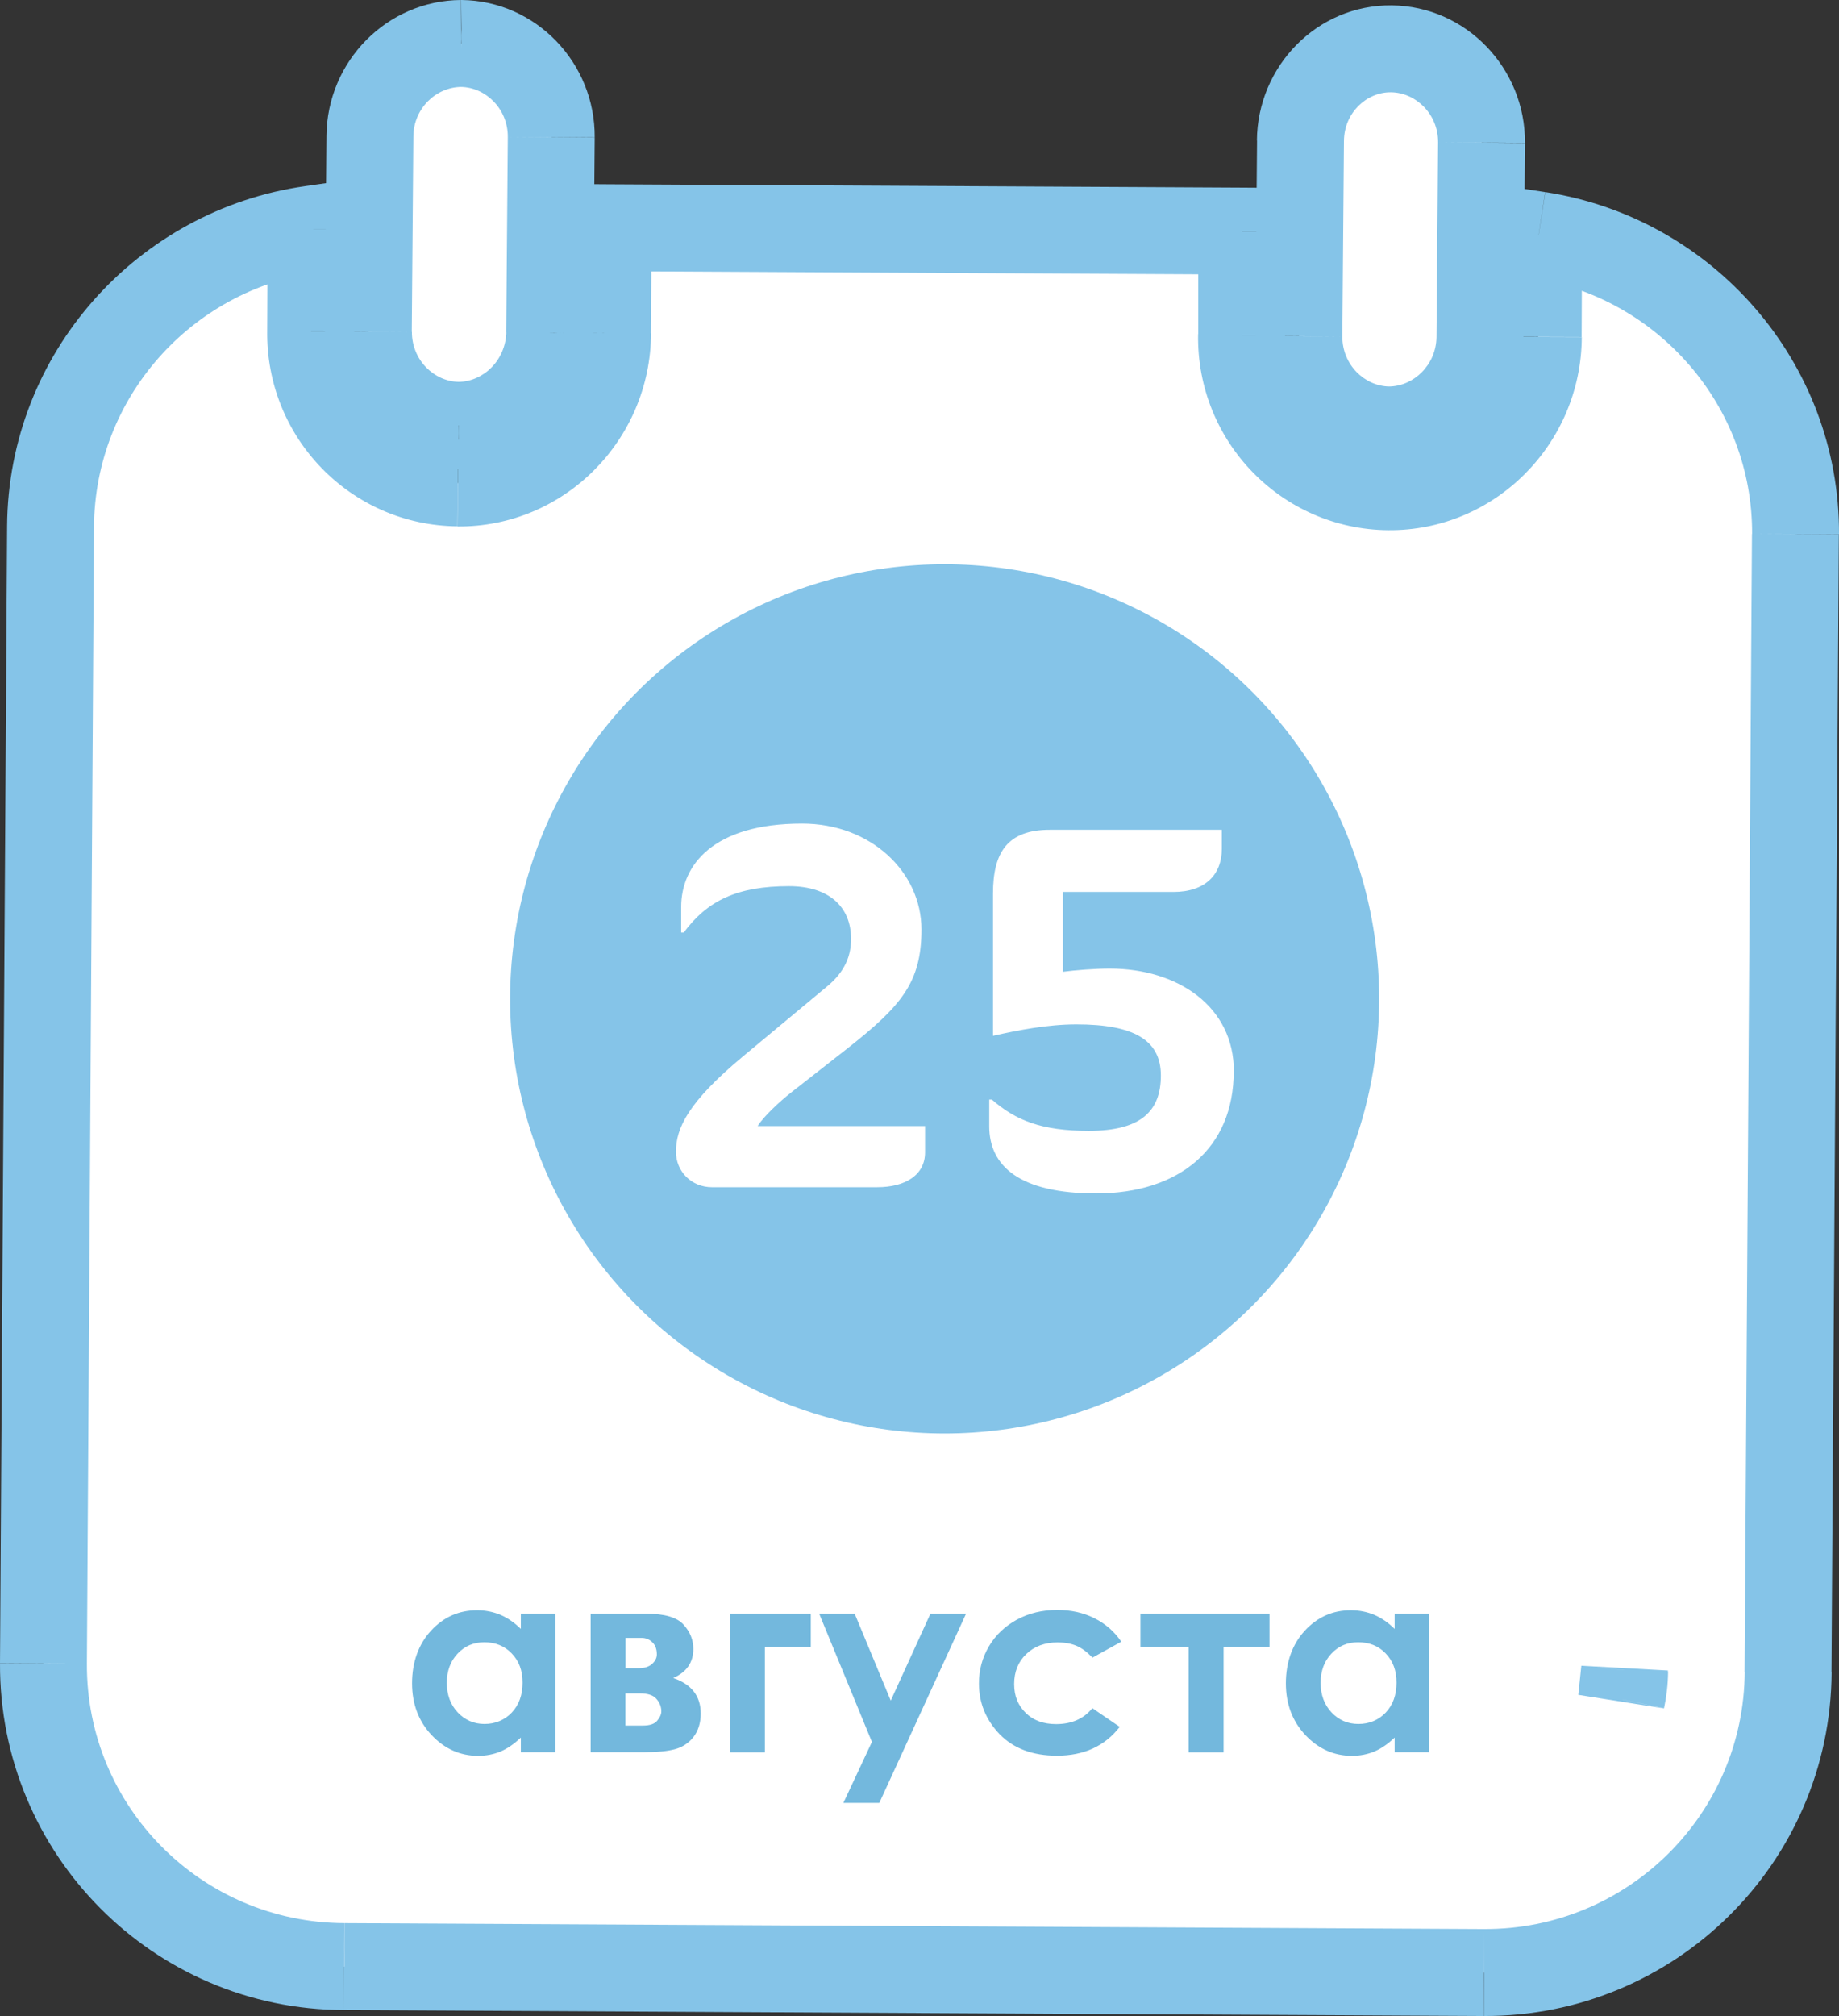
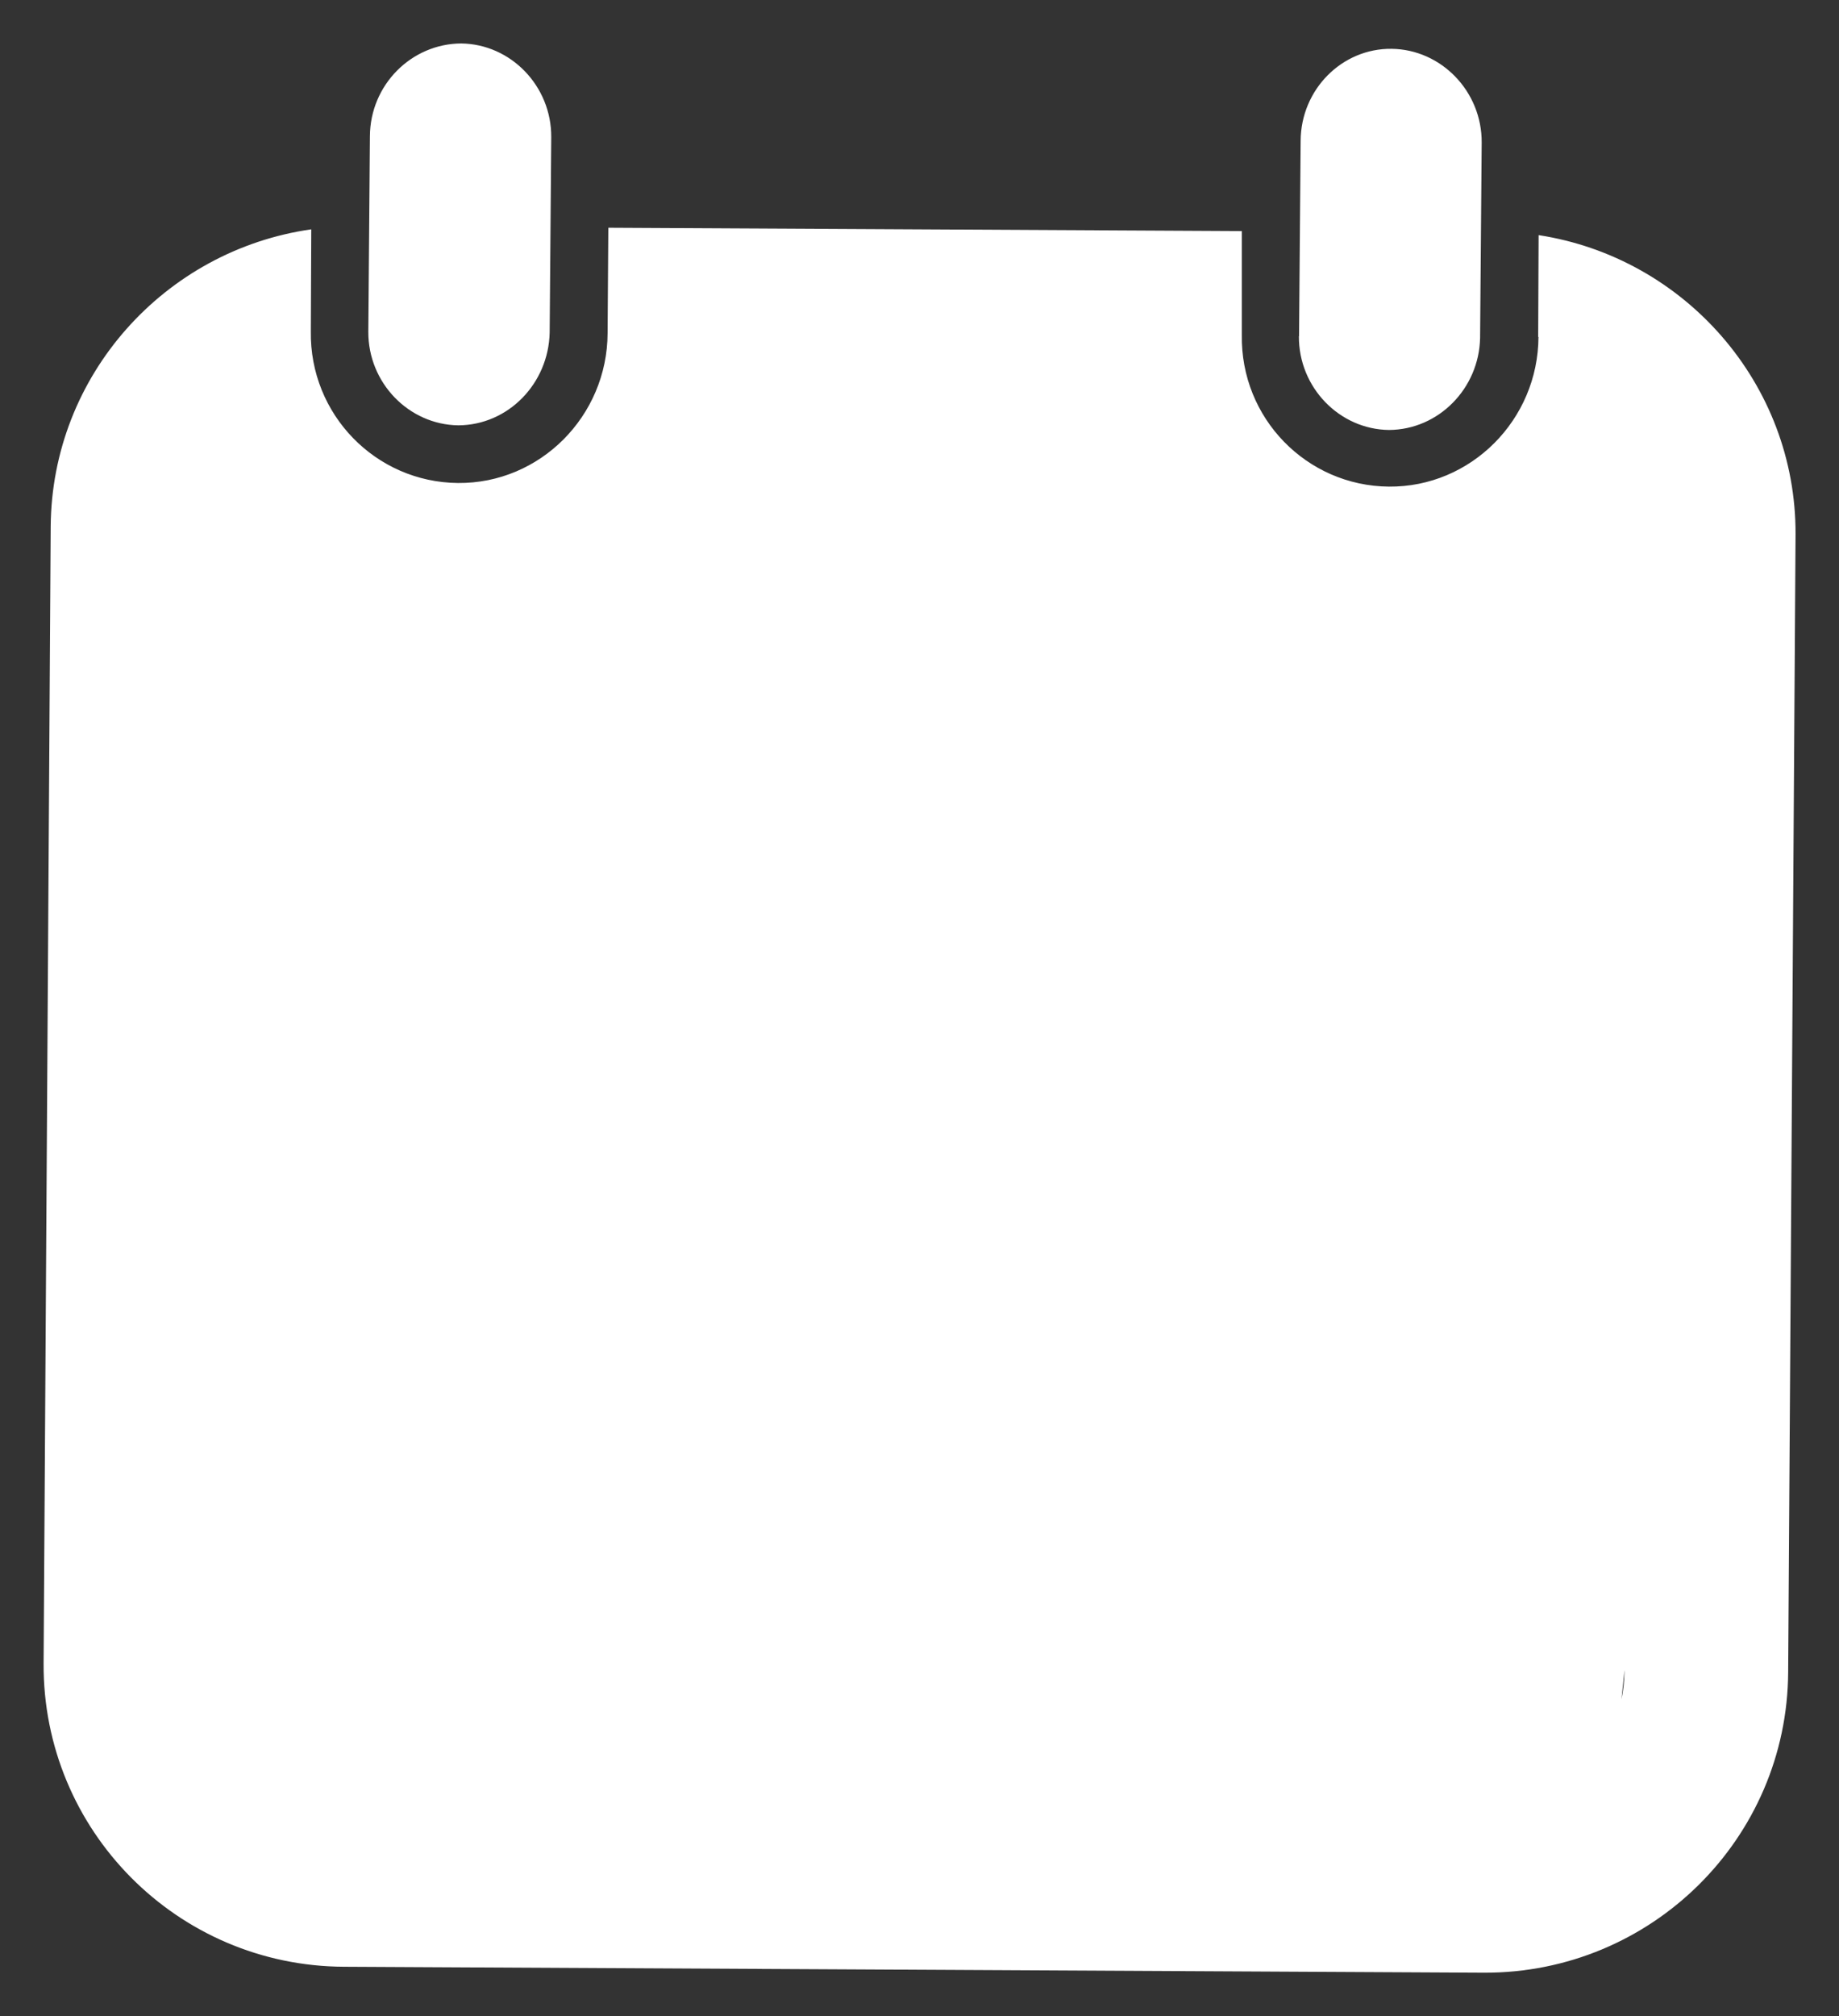
<svg xmlns="http://www.w3.org/2000/svg" id="_Слой_1" data-name="Слой 1" viewBox="0 0 126.97 139.16">
  <rect x="0" y="0" width="126.97" height="139.16" fill="#333333" stroke="none" />
  <defs>
    <style>
      .cls-1, .cls-2, .cls-3, .cls-4, .cls-5 {
        stroke-width: 0px;
      }

      .cls-1, .cls-3 {
        fill-rule: evenodd;
      }

      .cls-1, .cls-4 {
        fill: #fff;
      }

      .cls-2 {
        fill: #85c4e8;
      }

      .cls-3 {
        fill: #000;
      }

      .cls-6 {
        mask: url(#mask);
      }

      .cls-5 {
        fill: #73b8dd;
      }
    </style>
    <mask id="mask" x="-31.13" y="-27.12" width="191.92" height="197.54" maskUnits="userSpaceOnUse">
      <g id="path-1-outside-1_5226_200" data-name="path-1-outside-1 5226 200">
        <rect class="cls-4" x="-31.13" y="-27.12" width="191.92" height="197.54" />
        <path class="cls-3" d="M106.2,23.26l.03-7.03c10.08,1.55,17.78,10.26,17.74,20.65l-.51,78.54c-.06,11.51-9.46,20.79-21,20.75l-78.69-.41c-11.53-.04-20.82-9.42-20.76-20.93l.49-78.48c.07-10.45,7.88-19.08,17.99-20.52l-.03,7.03c-.09,5.76,4.49,10.43,10.16,10.48,5.66.05,10.31-4.61,10.33-10.34l.05-7.28,43.74.23v7.16c-.1,5.76,4.48,10.43,10.15,10.48,5.66.05,10.31-4.61,10.33-10.34ZM111.95,117.3c.13-.62.2-1.25.21-1.91v-.1l-.21,2.01ZM25.43,22.89c-.02,3.54,2.8,6.43,6.22,6.47,3.44-.02,6.22-2.88,6.3-6.4l.11-13.49c.02-3.54-2.8-6.43-6.22-6.47-3.44.02-6.28,2.86-6.3,6.4l-.11,13.49ZM89.68,23.21c-.02,3.54,2.8,6.43,6.22,6.47,3.44-.02,6.22-2.88,6.29-6.35l.11-13.49c.02-3.54-2.8-6.43-6.22-6.47-3.42-.04-6.26,2.8-6.28,6.35l-.11,13.49Z" />
      </g>
    </mask>
  </defs>
  <path class="cls-1" d="M106.2,23.26l.03-7.03c10.08,1.55,17.78,10.26,17.74,20.65l-.51,78.54c-.06,11.51-9.46,20.79-21,20.75l-78.69-.41c-11.53-.04-20.82-9.42-20.76-20.93l.49-78.48c.07-10.45,7.88-19.08,17.99-20.52l-.03,7.03c-.09,5.76,4.49,10.43,10.16,10.48,5.66.05,10.31-4.61,10.33-10.34l.05-7.28,43.74.23v7.16c-.1,5.76,4.48,10.43,10.15,10.48,5.66.05,10.31-4.61,10.33-10.34ZM111.95,117.3c.13-.62.2-1.25.21-1.91v-.1l-.21,2.01ZM25.43,22.89c-.02,3.54,2.8,6.43,6.22,6.47,3.44-.02,6.22-2.88,6.3-6.4l.11-13.49c.02-3.54-2.8-6.43-6.22-6.47-3.44.02-6.28,2.86-6.3,6.4l-.11,13.49ZM89.68,23.21c-.02,3.54,2.8,6.43,6.22,6.47,3.44-.02,6.22-2.88,6.29-6.35l.11-13.49c.02-3.54-2.8-6.43-6.22-6.47-3.42-.04-6.26,2.8-6.28,6.35l-.11,13.49Z" />
  <g class="cls-6">
-     <path class="cls-2" d="M106.23,16.23l.45-2.97-3.44-.53v3.48s2.99.01,2.99.01ZM106.2,23.26h-3s0,0,0,0h3ZM123.97,36.88l3,.02h0s-3-.02-3-.02ZM123.45,115.42l-3-.02h0s3,.02,3,.02ZM102.46,136.16l-.02,3h0v-3ZM23.76,135.75l.02-3h0v3ZM3,114.82L0,114.8H0s3,.02,3,.02ZM3.49,36.34l-3-.02H.49s3,.02,3,.02ZM21.48,15.82h3s.01-3.46.01-3.46l-3.44.49.42,2.97ZM21.45,22.85l3,.05v-.02s0-.02,0-.02h-3ZM41.94,23l-3-.02h0s3,.02,3,.02ZM41.99,15.72l.02-3-3-.02-.02,3,3,.02ZM85.73,15.95h3s0-2.98,0-2.98l-2.99-.02-.02,3ZM85.72,23.11l3,.05v-.02s0-.02,0-.02h-3ZM112.16,115.39l3,.03h0s-3-.03-3-.03ZM111.95,117.3l-2.98-.31,5.92.94-2.93-.63ZM112.16,115.29l3,.02-5.98-.33,2.98.31ZM31.65,29.36l-.03,3h.02s.02,0,.02,0l-.02-3ZM25.43,22.89l-3-.02h0s3,.02,3,.02ZM37.96,22.96l3,.07v-.02s0-.02,0-.02l-3-.02ZM38.06,9.47l3,.02h0s-3-.02-3-.02ZM31.84,3L31.88,0h-.02s-.02,0-.02,0l.02,3ZM25.54,9.4l3,.02h0s-3-.02-3-.02ZM95.9,29.68l-.03,3h.02s.03,0,.03,0l-.02-3ZM89.68,23.21l-3-.02h0s3,.02,3,.02ZM102.18,23.33l3,.05h0v-.03l-3-.02ZM102.29,9.84l3,.02h0s-3-.02-3-.02ZM96.07,3.37l-.03,3h0l.03-3ZM89.79,9.72l3,.02h0s-3-.02-3-.02ZM103.23,16.21l-.03,7.03,6,.02.03-7.03-6-.02ZM126.97,36.89c.06-11.91-8.76-21.87-20.28-23.63l-.91,5.93c8.65,1.33,15.23,8.8,15.19,17.67l6,.03ZM126.45,115.44l.51-78.54-6-.04-.51,78.54,6,.04ZM102.45,139.16c13.18.05,23.94-10.56,24.01-23.73l-6-.03c-.05,9.84-8.1,17.8-17.99,17.76l-.02,6ZM23.75,138.75l78.69.41.03-6-78.69-.41-.03,6ZM0,114.81c-.06,13.17,10.56,23.9,23.75,23.94l.02-6c-9.87-.04-17.82-8.06-17.77-17.91L0,114.81ZM.49,36.32L0,114.8l6,.04.49-78.48-6-.04ZM21.06,12.85C9.52,14.49.57,24.35.49,36.32l6,.04c.06-8.93,6.74-16.34,15.41-17.57l-.85-5.94ZM24.45,22.86l.03-7.03-6-.02-.03,7.03,6,.02ZM31.63,30.33c-3.99-.03-7.25-3.33-7.18-7.43l-6-.1c-.12,7.42,5.79,13.47,13.13,13.53l.05-6ZM38.94,22.99c-.01,4.1-3.34,7.38-7.3,7.35l-.05,6c7.36.06,13.33-5.97,13.36-13.33l-6-.02ZM38.99,15.7l-.05,7.28,6,.04.05-7.28-6-.04ZM85.74,12.95l-43.74-.23-.03,6,43.74.23.03-6ZM88.72,23.12v-7.16s-5.99,0-5.99,0v7.16s5.99,0,5.99,0ZM95.9,30.6c-3.99-.03-7.25-3.33-7.18-7.43l-6-.1c-.12,7.42,5.79,13.47,13.13,13.53l.05-6ZM103.2,23.25c-.01,4.1-3.34,7.38-7.3,7.35l-.05,6c7.36.06,13.33-5.97,13.36-13.33l-6-.02ZM109.16,115.36c0,.45-.05.89-.14,1.31l5.87,1.25c.17-.81.27-1.65.28-2.5l-6-.06ZM109.16,115.27v.1l6,.04v-.1l-6-.04ZM114.94,117.62l.21-2.01-5.97-.63-.21,2.01,5.97.63ZM31.69,26.36c-1.72-.02-3.26-1.51-3.25-3.45l-6-.04c-.03,5.15,4.07,9.43,9.19,9.49l.06-6ZM34.96,22.89c-.04,2-1.6,3.46-3.32,3.47l.03,6c5.16-.03,9.17-4.29,9.29-9.34l-6-.13ZM35.06,9.45l-.11,13.49,6,.05.11-13.49-6-.05ZM31.81,6c1.72.02,3.26,1.51,3.25,3.45l6,.04C41.1,4.34,37,.06,31.88,0l-.06,6ZM28.54,9.42c.01-1.93,1.56-3.41,3.32-3.42L31.83,0c-5.11.03-9.25,4.23-9.29,9.38l6,.04ZM28.43,22.91l.11-13.49-6-.05-.11,13.49,6,.05ZM95.93,26.68c-1.72-.02-3.26-1.51-3.25-3.45l-6-.04c-.03,5.15,4.07,9.43,9.19,9.49l.06-6ZM99.18,23.28c-.03,1.91-1.57,3.39-3.3,3.4l.03,6c5.14-.03,9.18-4.27,9.27-9.3l-6-.1ZM99.29,9.82l-.11,13.49,6,.05.11-13.49-6-.05ZM96.04,6.37c1.72.02,3.26,1.51,3.25,3.45l6,.04c.03-5.15-4.07-9.43-9.19-9.49l-.06,6ZM92.79,9.74c.01-1.95,1.56-3.39,3.25-3.37l.06-6c-5.15-.06-9.28,4.19-9.32,9.33l6,.04ZM92.68,23.23l.11-13.49-6-.05-.11,13.49,6,.05Z" />
-   </g>
-   <circle class="cls-2" cx="65.22" cy="68.95" r="30" />
-   <path class="cls-5" d="M35.96,111.39h2.39v9.56h-2.39v-1.01c-.47.45-.94.77-1.42.97-.47.19-.98.29-1.53.29-1.24,0-2.31-.48-3.21-1.43-.9-.96-1.35-2.15-1.35-3.58s.44-2.69,1.31-3.63c.87-.94,1.93-1.41,3.18-1.41.57,0,1.11.11,1.62.32.5.22.97.54,1.4.97v-1.05ZM33.44,113.36c-.74,0-1.36.26-1.85.79-.49.52-.74,1.19-.74,2.01s.25,1.51.75,2.04c.5.53,1.12.8,1.85.8s1.38-.26,1.88-.78c.5-.53.75-1.22.75-2.07s-.25-1.5-.75-2.02c-.5-.52-1.13-.77-1.89-.77ZM40.78,120.95v-9.56h3.84c1.26,0,2.12.25,2.57.75.45.49.68,1.05.68,1.68,0,.93-.46,1.6-1.39,2.01,1.27.43,1.9,1.25,1.9,2.45,0,.65-.17,1.19-.5,1.62-.33.42-.76.7-1.27.84-.51.14-1.22.21-2.14.21h-3.67ZM43.19,115.15h.92c.39,0,.69-.1.91-.29.22-.2.33-.42.33-.66,0-.36-.1-.64-.31-.84-.21-.2-.45-.3-.73-.3h-.31s-.81,0-.81,0v2.07ZM43.19,119.11h1.2c.47,0,.8-.11.98-.33.19-.22.29-.44.29-.65,0-.31-.11-.6-.33-.85-.21-.26-.59-.39-1.15-.39h-1v2.22ZM50.4,111.39h5.58v2.29h-3.17v7.28h-2.41v-9.56ZM56.56,111.39h2.45l2.49,6,2.74-6h2.46l-5.99,13.06h-2.48l1.97-4.21-3.64-8.85ZM77.42,113.32l-1.99,1.1c-.38-.39-.75-.67-1.12-.82-.36-.15-.79-.23-1.28-.23-.9,0-1.62.27-2.18.81-.55.53-.83,1.22-.83,2.06s.27,1.48.8,2c.53.52,1.23.77,2.1.77,1.07,0,1.91-.37,2.5-1.1l1.89,1.29c-1.03,1.33-2.47,1.99-4.34,1.99-1.68,0-3-.5-3.96-1.49-.95-1-1.42-2.16-1.42-3.5,0-.93.23-1.78.69-2.56.46-.78,1.11-1.39,1.93-1.84.83-.45,1.76-.67,2.79-.67.95,0,1.8.19,2.56.57.76.38,1.37.91,1.85,1.61ZM78.74,111.39h8.91v2.29h-3.17v7.28h-2.41v-7.28h-3.33v-2.29ZM96.29,111.39h2.39v9.56h-2.39v-1.01c-.47.45-.94.77-1.42.97-.47.19-.98.29-1.53.29-1.24,0-2.31-.48-3.21-1.43-.9-.96-1.35-2.15-1.35-3.58s.44-2.69,1.31-3.63c.87-.94,1.93-1.41,3.18-1.41.57,0,1.11.11,1.62.32.5.22.97.54,1.4.97v-1.05ZM93.77,113.36c-.74,0-1.36.26-1.85.79-.49.52-.74,1.19-.74,2.01s.25,1.51.75,2.04c.5.53,1.12.8,1.86.8s1.38-.26,1.88-.78c.5-.53.75-1.22.75-2.07s-.25-1.5-.75-2.02c-.5-.52-1.13-.77-1.89-.77Z" />
-   <path class="cls-4" d="M63.87,79.54c0,1.55-1.33,2.41-3.31,2.41h-11.41c-1.4,0-2.48-1.08-2.48-2.45,0-1.62.83-3.42,4.64-6.59l5.76-4.79c1.33-1.08,1.69-2.23,1.69-3.31,0-2.23-1.55-3.64-4.28-3.64-3.6,0-5.65,1.01-7.27,3.2h-.18v-1.76c0-2.88,2.2-5.76,8.35-5.76,4.75,0,8.24,3.35,8.24,7.31,0,3.67-1.4,5.29-5.15,8.24l-3.82,2.99c-.83.65-1.94,1.69-2.34,2.34h11.56v1.8ZM85.18,73.96c0,5.29-3.74,8.42-9.5,8.42-5.26,0-7.38-1.87-7.38-4.64v-1.84h.18c1.66,1.44,3.42,2.16,6.7,2.16,3.6,0,4.97-1.37,4.97-3.82s-1.87-3.53-5.83-3.53c-1.98,0-4.03.4-5.76.79v-9.83c0-2.84,1.01-4.39,3.92-4.39h11.88v1.3c0,1.8-1.15,2.99-3.35,2.99h-7.63v5.51c.83-.11,2.2-.22,3.24-.22,4.72,0,8.57,2.63,8.57,7.09Z" />
+     </g>
</svg>